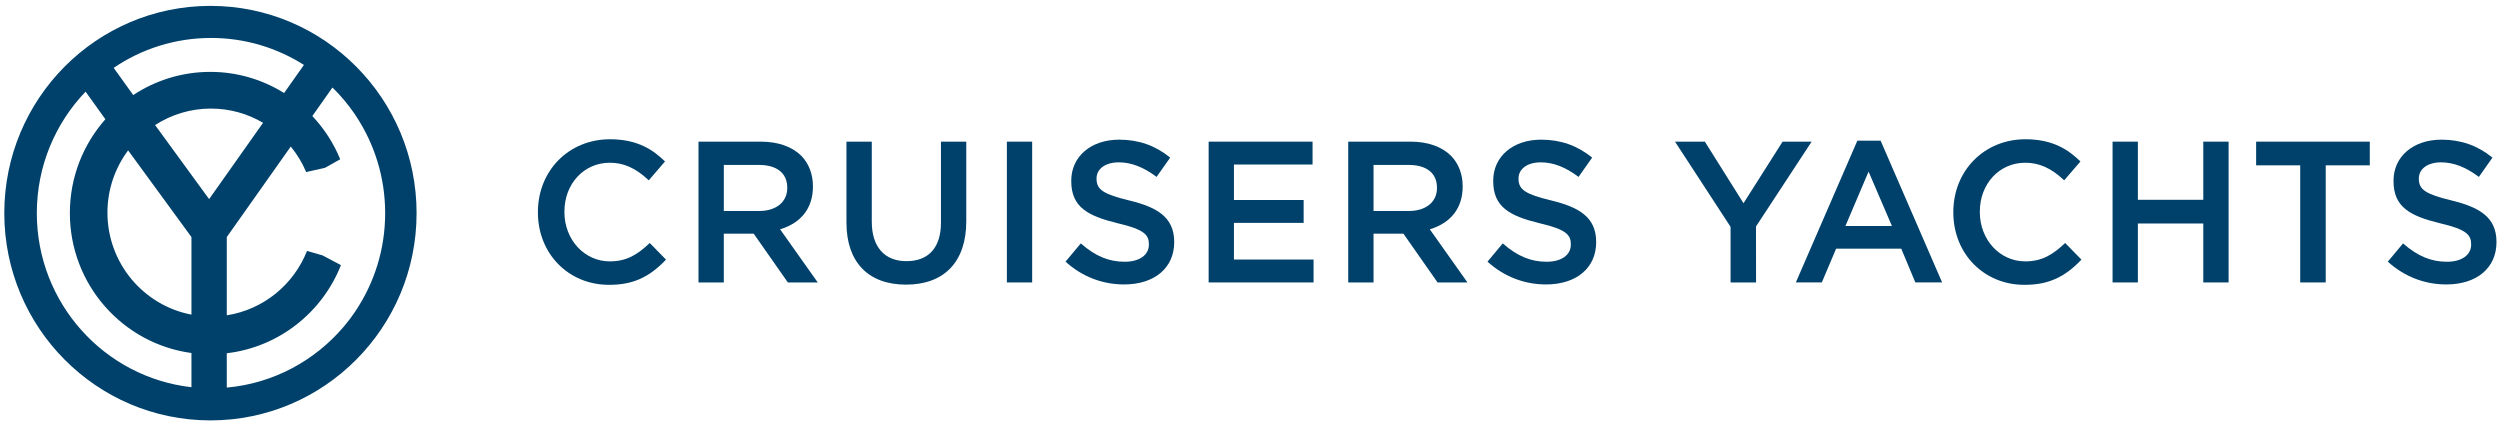
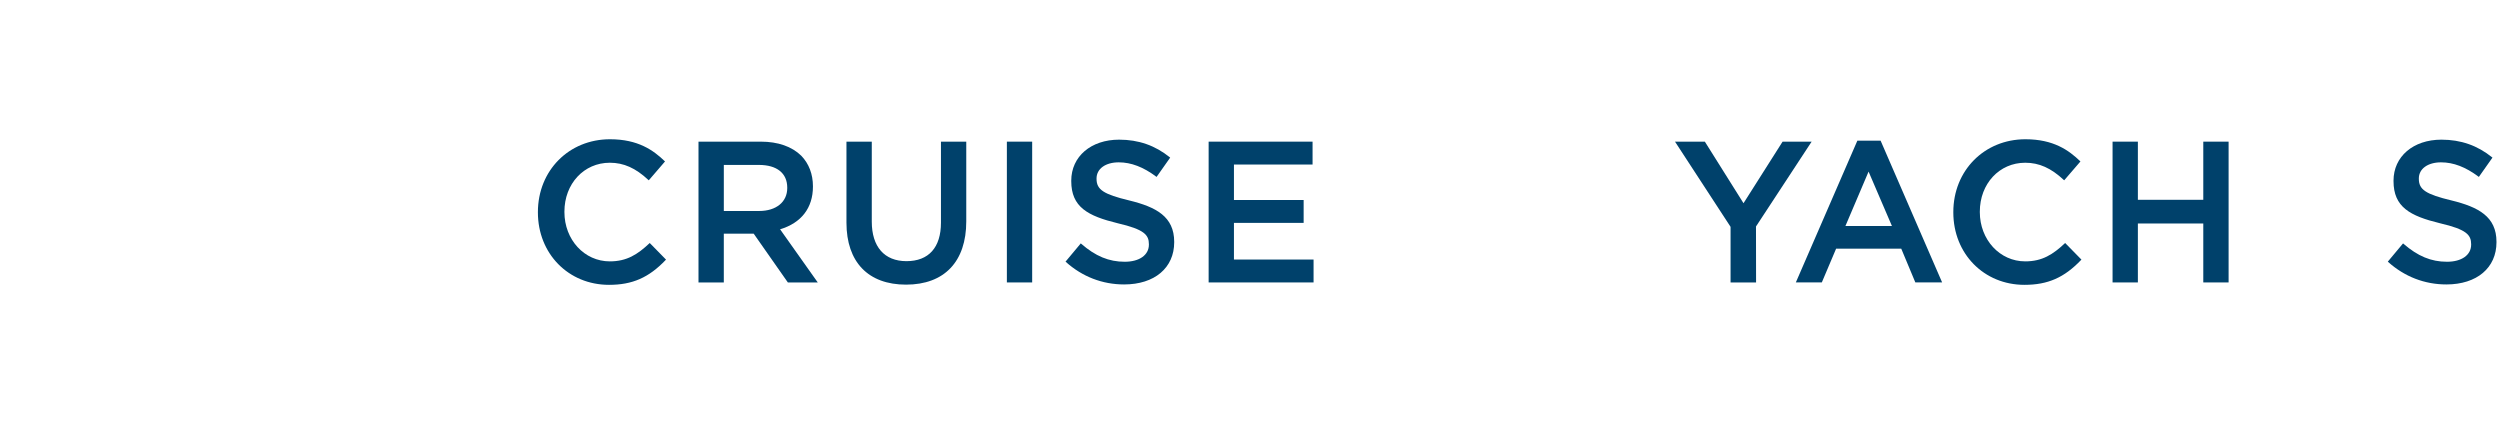
<svg xmlns="http://www.w3.org/2000/svg" width="235" height="40" viewBox="0 0 235 40" fill="none">
  <g clip-path="url(#clip0_304_1065)">
    <path d="M61.046 22.87C59.929 23.919 58.92 24.569 57.323 24.569C54.93 24.569 53.055 22.532 53.055 19.933V19.895C53.055 17.273 54.889 15.297 57.323 15.297C58.631 15.297 59.75 15.797 60.952 16.921L60.984 16.95L62.512 15.176L62.483 15.149C61.424 14.13 59.985 13.09 57.341 13.09C53.477 13.09 50.563 16.032 50.563 19.933V19.97C50.563 23.85 53.436 26.775 57.248 26.775C59.446 26.775 60.99 26.097 62.578 24.433L62.606 24.404L61.075 22.842L61.046 22.87Z" fill="#00416B" />
    <path d="M76.416 17.546V17.509C76.416 16.375 76.039 15.382 75.321 14.642C74.44 13.774 73.126 13.315 71.522 13.315H65.659V26.549H68.038V21.967H70.849L74.058 26.549H76.868L73.328 21.553C75.321 20.959 76.416 19.538 76.416 17.546ZM68.039 19.833V15.503H71.337C73.03 15.503 74.001 16.282 74.001 17.639V17.677C74.001 18.986 72.964 19.833 71.356 19.833H68.039Z" fill="#00416B" />
    <path d="M88.45 20.929C88.45 23.263 87.298 24.549 85.207 24.549C83.134 24.549 81.947 23.195 81.947 20.834V13.315H79.567V20.929C79.567 24.632 81.61 26.756 85.17 26.756C88.766 26.756 90.829 24.591 90.829 20.815V13.315H88.45V20.929Z" fill="#00416B" />
    <path d="M97.024 13.315H94.646V26.549H97.024V13.315Z" fill="#00416B" />
    <path d="M106.141 18.84C103.734 18.261 103.075 17.826 103.075 16.814V16.776C103.075 15.868 103.913 15.26 105.16 15.26C106.325 15.26 107.477 15.7 108.683 16.605L108.717 16.631L109.996 14.816L109.966 14.79C108.581 13.672 107.023 13.128 105.2 13.128C102.549 13.128 100.698 14.714 100.698 16.984V17.021C100.698 19.46 102.238 20.298 105.078 20.989C107.559 21.565 107.996 22.083 107.996 22.958V22.995C107.996 23.974 107.104 24.605 105.723 24.605C104.238 24.605 102.974 24.082 101.627 22.907L101.594 22.879L100.16 24.595L100.19 24.622C101.73 26.005 103.623 26.738 105.667 26.738C108.526 26.738 110.375 25.18 110.375 22.769V22.732C110.372 20.361 108.681 19.46 106.141 18.84Z" fill="#00416B" />
    <path d="M115.991 20.951H122.542V18.8H115.991V15.466H123.381V13.315H113.612V26.549H123.475V24.397H115.991V20.951Z" fill="#00416B" />
-     <path d="M137.491 17.546V17.509C137.491 16.375 137.113 15.383 136.396 14.642C135.513 13.774 134.201 13.315 132.598 13.315H126.733V26.549H129.112V21.967H131.922L135.132 26.549H137.94L134.4 21.553C136.395 20.959 137.491 19.538 137.491 17.546ZM129.112 19.833V15.503H132.411C134.104 15.503 135.076 16.282 135.076 17.639V17.677C135.076 18.986 134.037 19.833 132.43 19.833H129.112Z" fill="#00416B" />
-     <path d="M145.807 18.84C143.4 18.261 142.741 17.826 142.741 16.814V16.776C142.741 15.868 143.579 15.26 144.827 15.26C145.992 15.26 147.144 15.7 148.348 16.605L148.382 16.631L149.661 14.816L149.631 14.79C148.246 13.672 146.686 13.128 144.864 13.128C142.213 13.128 140.362 14.714 140.362 16.984V17.021C140.362 19.46 141.901 20.298 144.743 20.989C147.222 21.565 147.659 22.083 147.659 22.958V22.995C147.659 23.974 146.768 24.605 145.387 24.605C143.902 24.605 142.639 24.082 141.291 22.907L141.259 22.879L139.825 24.595L139.855 24.622C141.395 26.005 143.289 26.738 145.332 26.738C148.191 26.738 150.04 25.18 150.04 22.769V22.732C150.038 20.361 148.346 19.46 145.807 18.84Z" fill="#00416B" />
    <path d="M170.294 13.315H167.563L163.89 19.103L160.256 13.315H157.45L162.673 21.322V26.549H165.071L165.063 21.289L170.294 13.315Z" fill="#00416B" />
    <path d="M174.593 13.221L168.809 26.548H171.251L172.595 23.374H178.717L180.042 26.548H182.56L176.777 13.221H174.593ZM173.47 21.243L175.646 16.131L177.841 21.243H173.47Z" fill="#00416B" />
    <path d="M194.095 22.87C192.978 23.919 191.967 24.569 190.372 24.569C187.979 24.569 186.103 22.532 186.103 19.933V19.895C186.103 17.273 187.938 15.297 190.372 15.297C191.681 15.297 192.8 15.797 194.001 16.921L194.033 16.95L195.562 15.176L195.533 15.149C194.473 14.13 193.034 13.09 190.391 13.09C186.527 13.09 183.612 16.032 183.612 19.933V19.97C183.612 23.85 186.486 26.775 190.297 26.775C192.496 26.775 194.04 26.097 195.627 24.433L195.655 24.404L194.124 22.842L194.095 22.87Z" fill="#00416B" />
    <path d="M207.109 18.781H200.96V13.315H198.581V26.549H200.96V21.008H207.109V26.549H209.488V13.315H207.109V18.781Z" fill="#00416B" />
-     <path d="M212.076 15.541H216.22V26.549H218.618V15.541H222.76V13.315H212.076V15.541Z" fill="#00416B" />
    <path d="M230.436 18.84C228.03 18.261 227.371 17.826 227.371 16.814V16.776C227.371 15.868 228.21 15.26 229.457 15.26C230.622 15.26 231.772 15.7 232.978 16.605L233.012 16.631L234.291 14.816L234.26 14.79C232.876 13.672 231.316 13.128 229.494 13.128C226.843 13.128 224.991 14.714 224.991 16.984V17.021C224.991 19.46 226.53 20.298 229.372 20.989C231.851 21.565 232.288 22.083 232.288 22.958V22.995C232.288 23.974 231.396 24.605 230.016 24.605C228.531 24.605 227.268 24.082 225.919 22.907L225.888 22.879L224.454 24.595L224.484 24.622C226.024 26.005 227.916 26.738 229.961 26.738C232.82 26.738 234.669 25.18 234.669 22.769V22.732C234.669 20.361 232.977 19.462 230.436 18.84Z" fill="#00416B" />
-     <path d="M19.781 0.553C9.078 0.553 0.403 9.275 0.403 20.035C0.403 30.795 9.078 39.517 19.781 39.517C30.482 39.517 39.159 30.795 39.159 20.035C39.159 9.276 30.484 0.553 19.781 0.553ZM33.397 29.274C33.274 29.458 33.145 29.638 33.014 29.815C32.981 29.86 32.95 29.905 32.916 29.95C32.823 30.073 32.727 30.193 32.63 30.315C32.557 30.408 32.483 30.504 32.407 30.594C32.374 30.634 32.339 30.671 32.308 30.711C29.602 33.898 25.71 36.038 21.317 36.433V33.206C26.212 32.63 30.293 29.371 32.048 24.922L30.327 24.01L28.86 23.585C27.61 26.751 24.761 29.104 21.317 29.639V22.284L27.332 13.775C27.922 14.496 28.412 15.304 28.779 16.174L30.553 15.772L31.981 14.972C31.359 13.454 30.465 12.08 29.36 10.908L31.25 8.226C31.796 8.759 32.303 9.332 32.77 9.936C32.803 9.979 32.837 10.021 32.869 10.064C32.966 10.191 33.057 10.321 33.15 10.451C33.222 10.553 33.296 10.654 33.367 10.758C33.413 10.825 33.456 10.895 33.502 10.963C35.209 13.567 36.205 16.684 36.205 20.035C36.205 23.45 35.173 26.622 33.408 29.255C33.406 29.261 33.401 29.268 33.397 29.274ZM17.996 33.183V36.397C9.819 35.474 3.461 28.503 3.461 20.035C3.461 15.6 5.208 11.577 8.044 8.616L9.906 11.21C7.83 13.554 6.567 16.643 6.567 20.03C6.567 26.757 11.544 32.311 17.996 33.183ZM10.1 19.98C10.1 17.785 10.829 15.766 12.043 14.134L17.996 22.282V29.575C13.5 28.716 10.1 24.75 10.1 19.98ZM14.579 11.756C16.094 10.779 17.89 10.206 19.822 10.206C21.613 10.206 23.288 10.695 24.728 11.543L19.657 18.717L14.579 11.756ZM19.771 6.757C17.093 6.757 14.604 7.56 12.523 8.936L10.686 6.377C13.3 4.604 16.451 3.568 19.841 3.568C23.05 3.568 26.042 4.5 28.569 6.103L26.707 8.744C24.69 7.488 22.317 6.757 19.771 6.757Z" fill="#00416B" />
  </g>
  <defs>
    <clipPath id="clip0_304_1065">
      <rect width="235" height="40" fill="white" />
    </clipPath>
  </defs>
</svg>